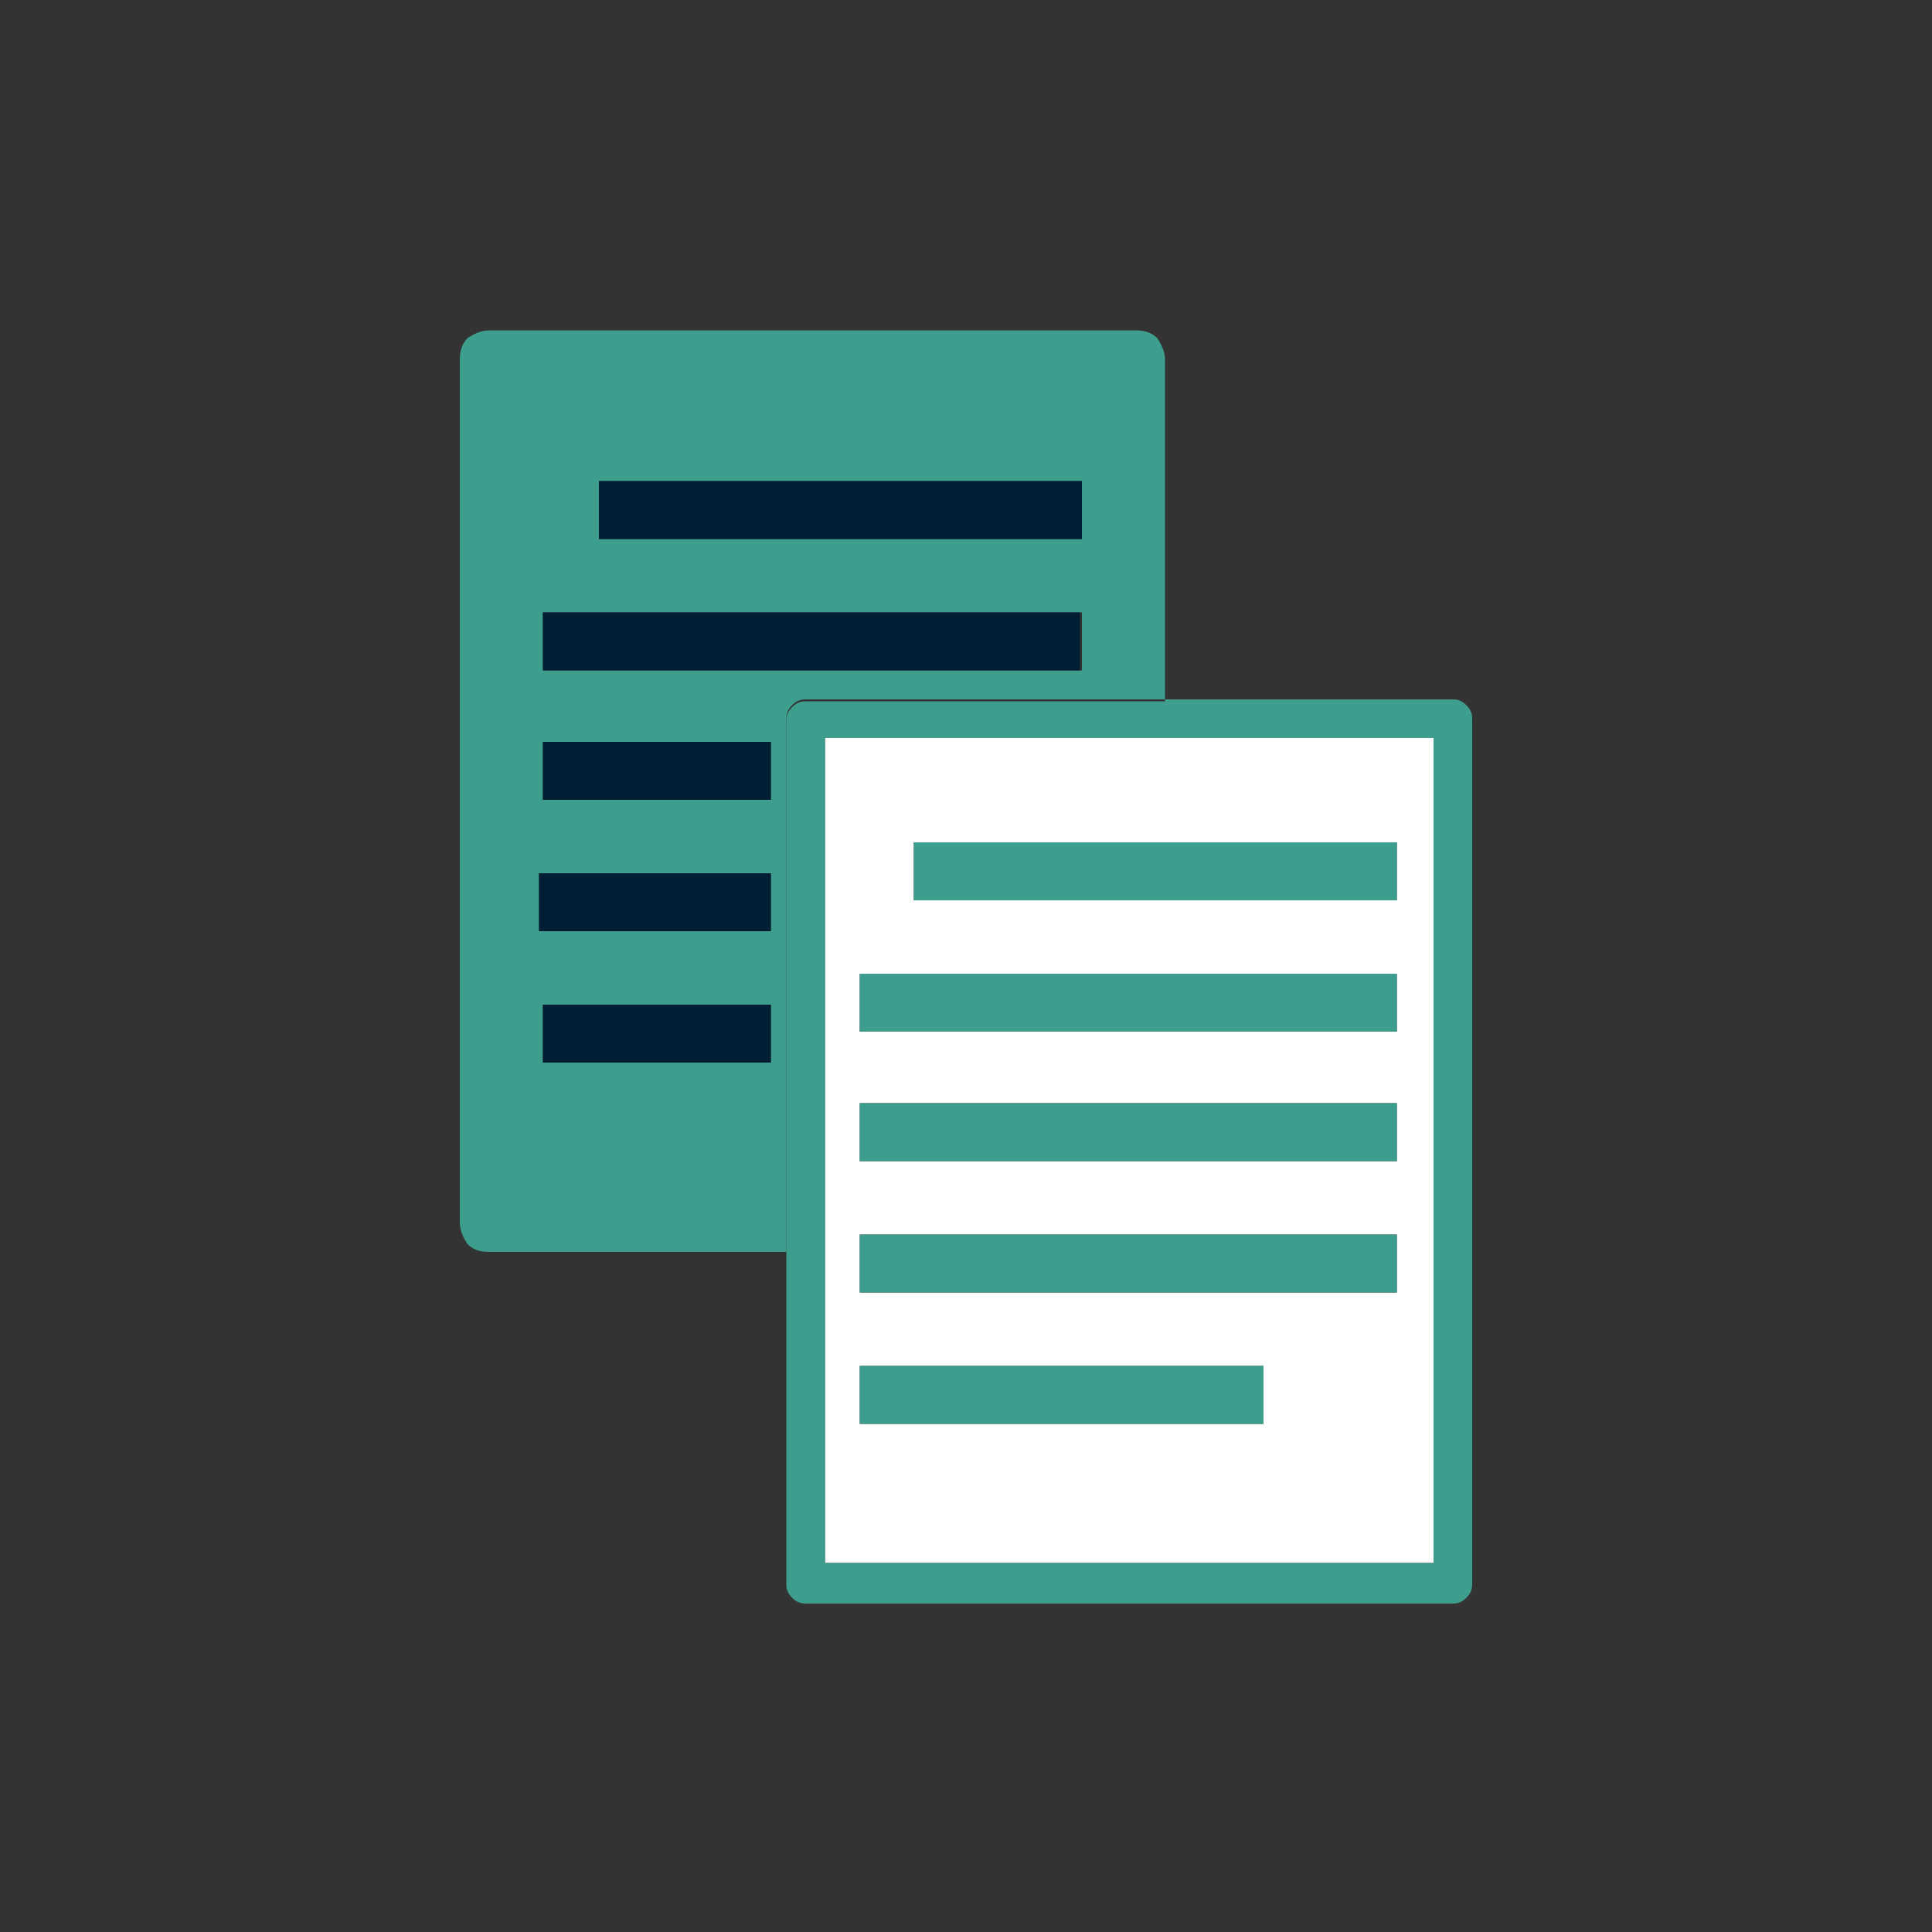
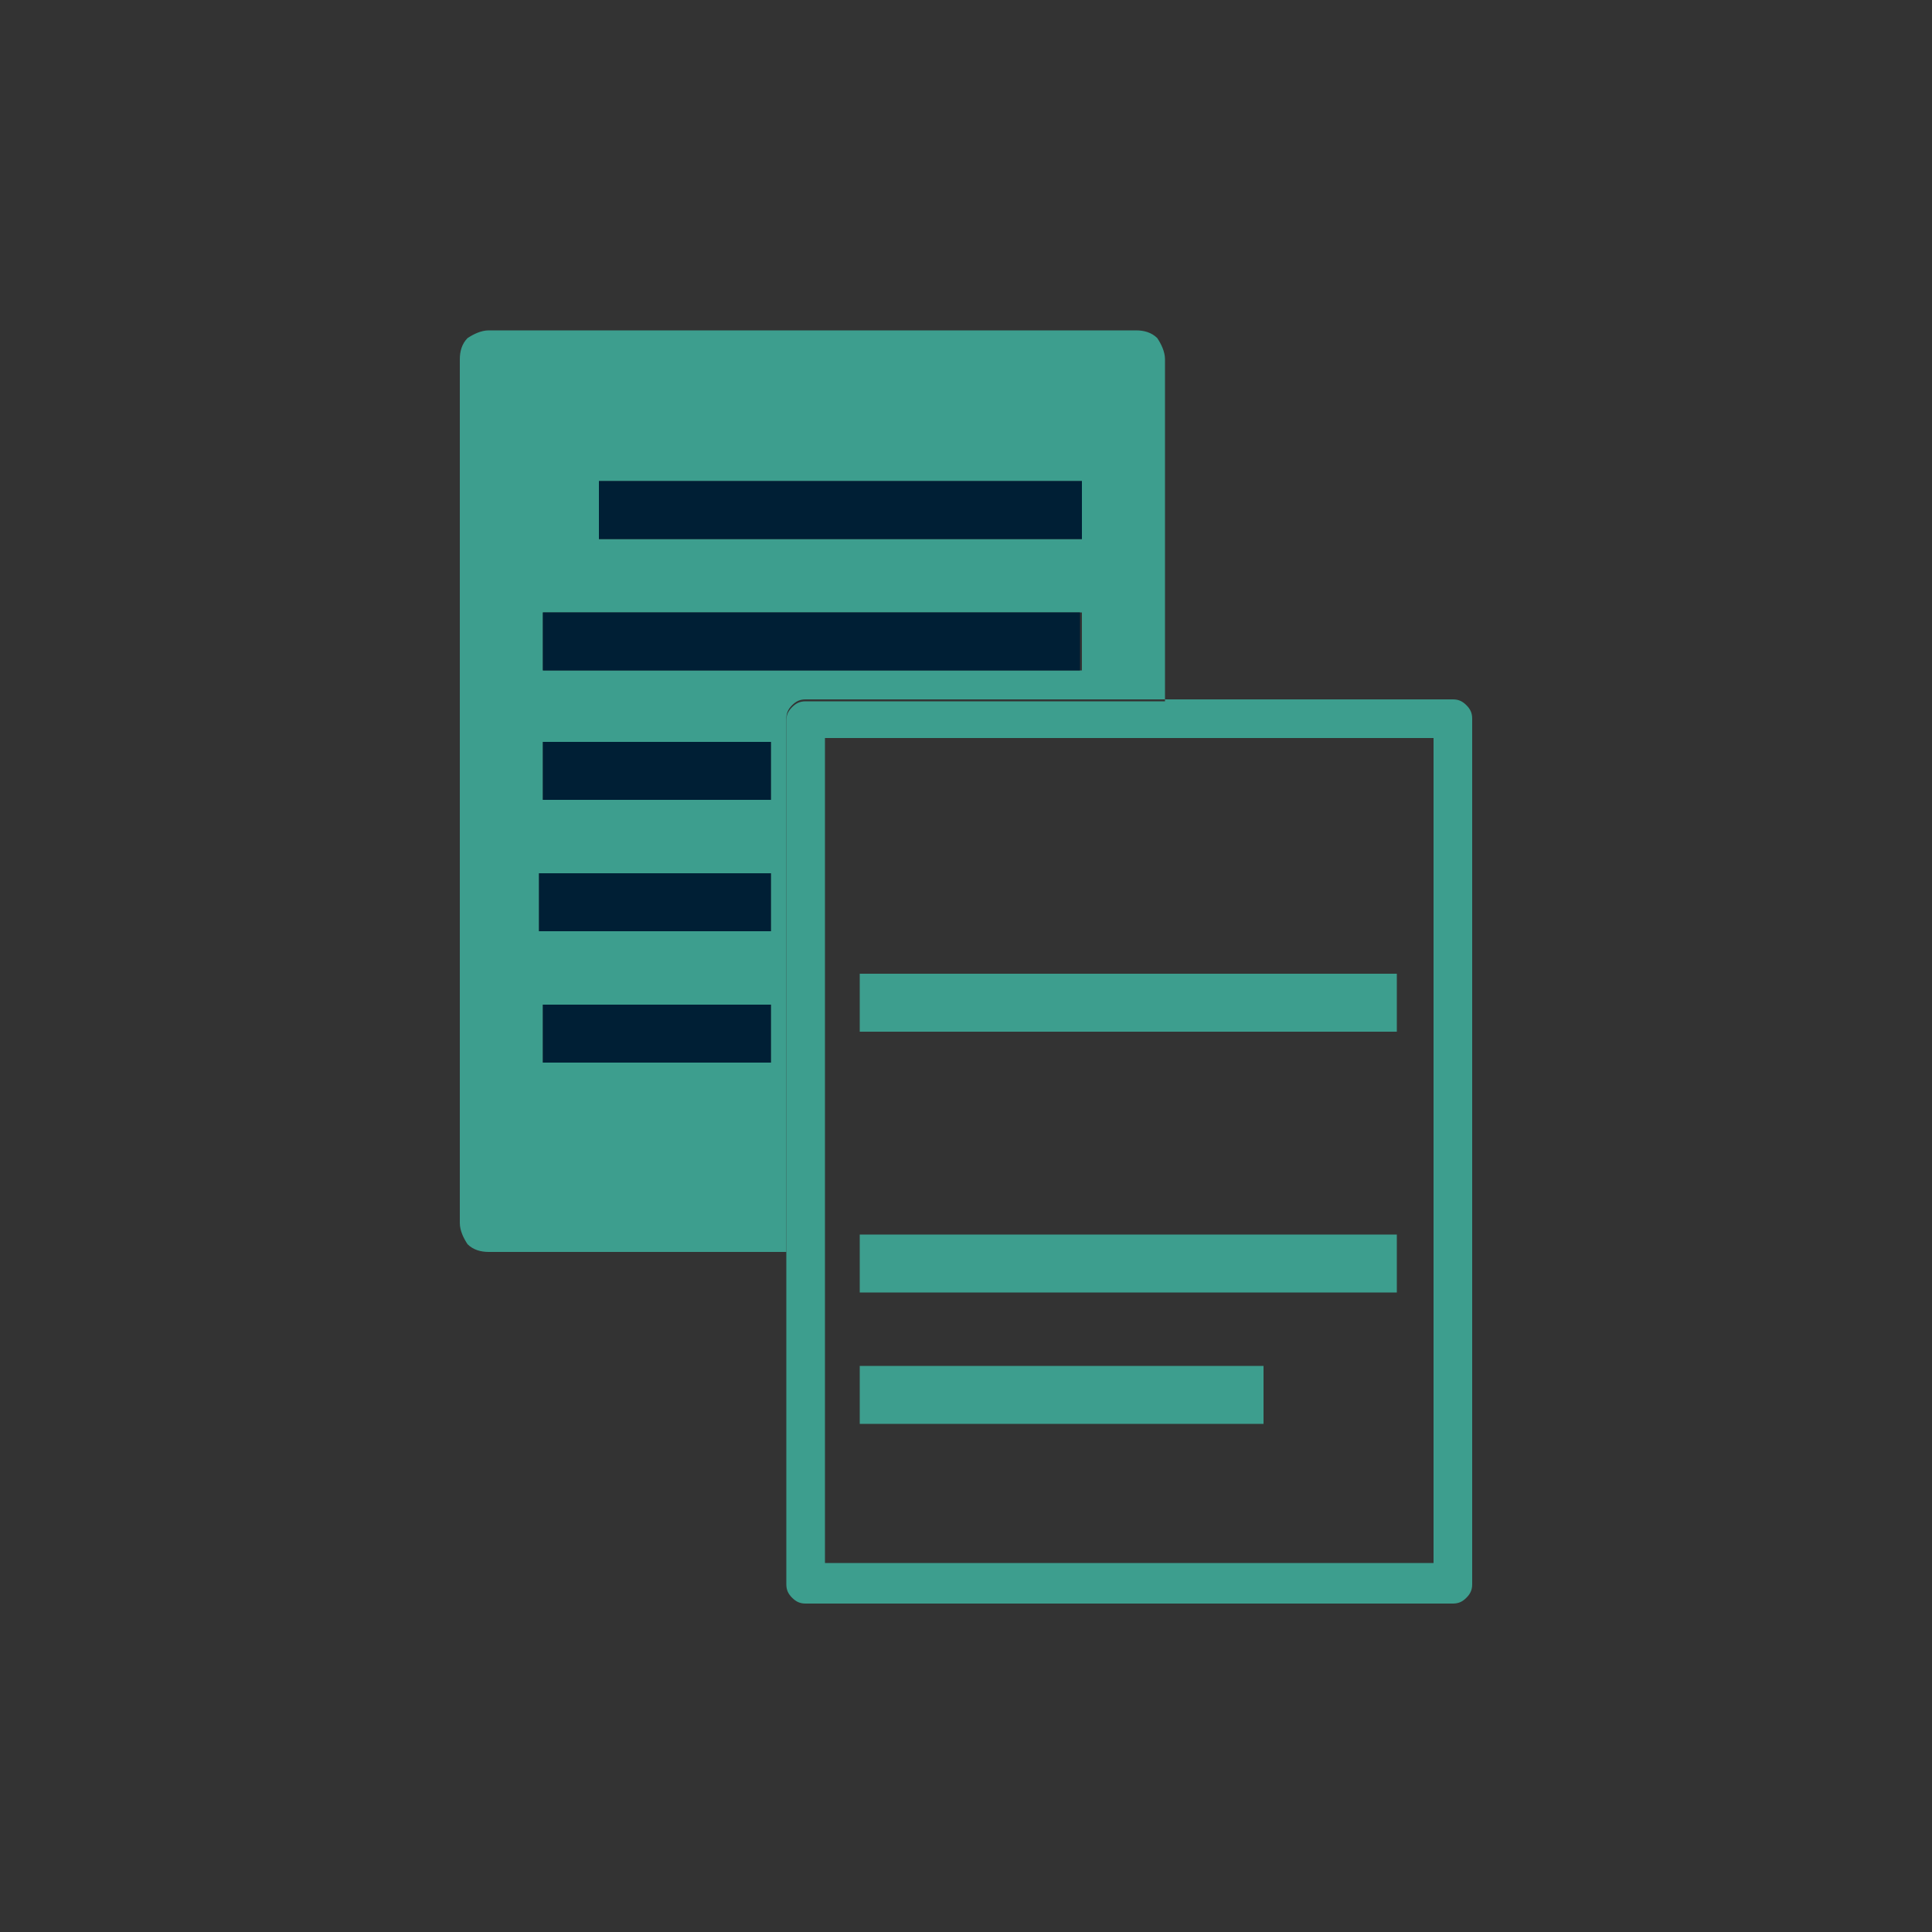
<svg xmlns="http://www.w3.org/2000/svg" enable-background="new 0 0 100 100" viewBox="0 0 100 100">
  <rect x="0" y="0" width="100" height="100" fill="#333333" stroke="none" />
  <path d="m25.3 17.1c-.4 0-.8.2-1.1.4-.3.3-.4.7-.4 1.1v44.7c0 .4.2.8.4 1.1.3.3.7.4 1.1.4h15.4v-27.6c0-.3.1-.5.3-.7s.4-.3.7-.3h18.6v-17.6c0-.4-.2-.8-.4-1.1-.3-.3-.7-.4-1.1-.4zm14.6 37.9h-11.8v-3h11.8zm0-6.8h-12v-3h12zm0-6.8h-11.8v-3h11.8zm16.1-6.7h-27.9v-3h27.9zm0-6.8h-25v-3h25z" fill="#3d9e8e" />
  <path d="m31 24.9h25v3h-25z" fill="#001f35" />
  <path d="m28.1 31.7h27.8v3h-27.8z" fill="#001f35" />
  <path d="m28.1 38.4h11.8v3h-11.8z" fill="#001f35" />
  <path d="m27.9 45.2h12v3h-12z" fill="#001f35" />
  <path d="m28.1 52h11.8v3h-11.8z" fill="#001f35" />
-   <path d="m42.7 80.9h31.5v-42.7h-31.5zm4.6-37.3h25v3h-25zm-2.8 6.8h27.8v3h-27.8zm0 6.7h27.8v3h-27.8zm0 6.8h27.8v3h-27.8zm0 6.8h20.9v3h-20.9z" fill="#fff" />
  <g fill="#3d9e8e">
    <path d="m60.3 36.3h-18.6c-.3 0-.5.1-.7.3s-.3.4-.3.7v27.5 17.2c0 .3.1.5.3.7s.4.3.7.3h33.5c.3 0 .5-.1.7-.3s.3-.4.3-.7v-44.8c0-.3-.1-.5-.3-.7s-.4-.3-.7-.3h-14.9zm13.9 44.6h-31.5v-42.7h31.5z" />
-     <path d="m47.3 43.6h25v3h-25z" />
    <path d="m44.5 50.4h27.8v3h-27.8z" />
-     <path d="m44.5 57.1h27.8v3h-27.8z" />
    <path d="m44.5 63.9h27.8v3h-27.8z" />
    <path d="m44.5 70.7h20.9v3h-20.9z" />
  </g>
</svg>